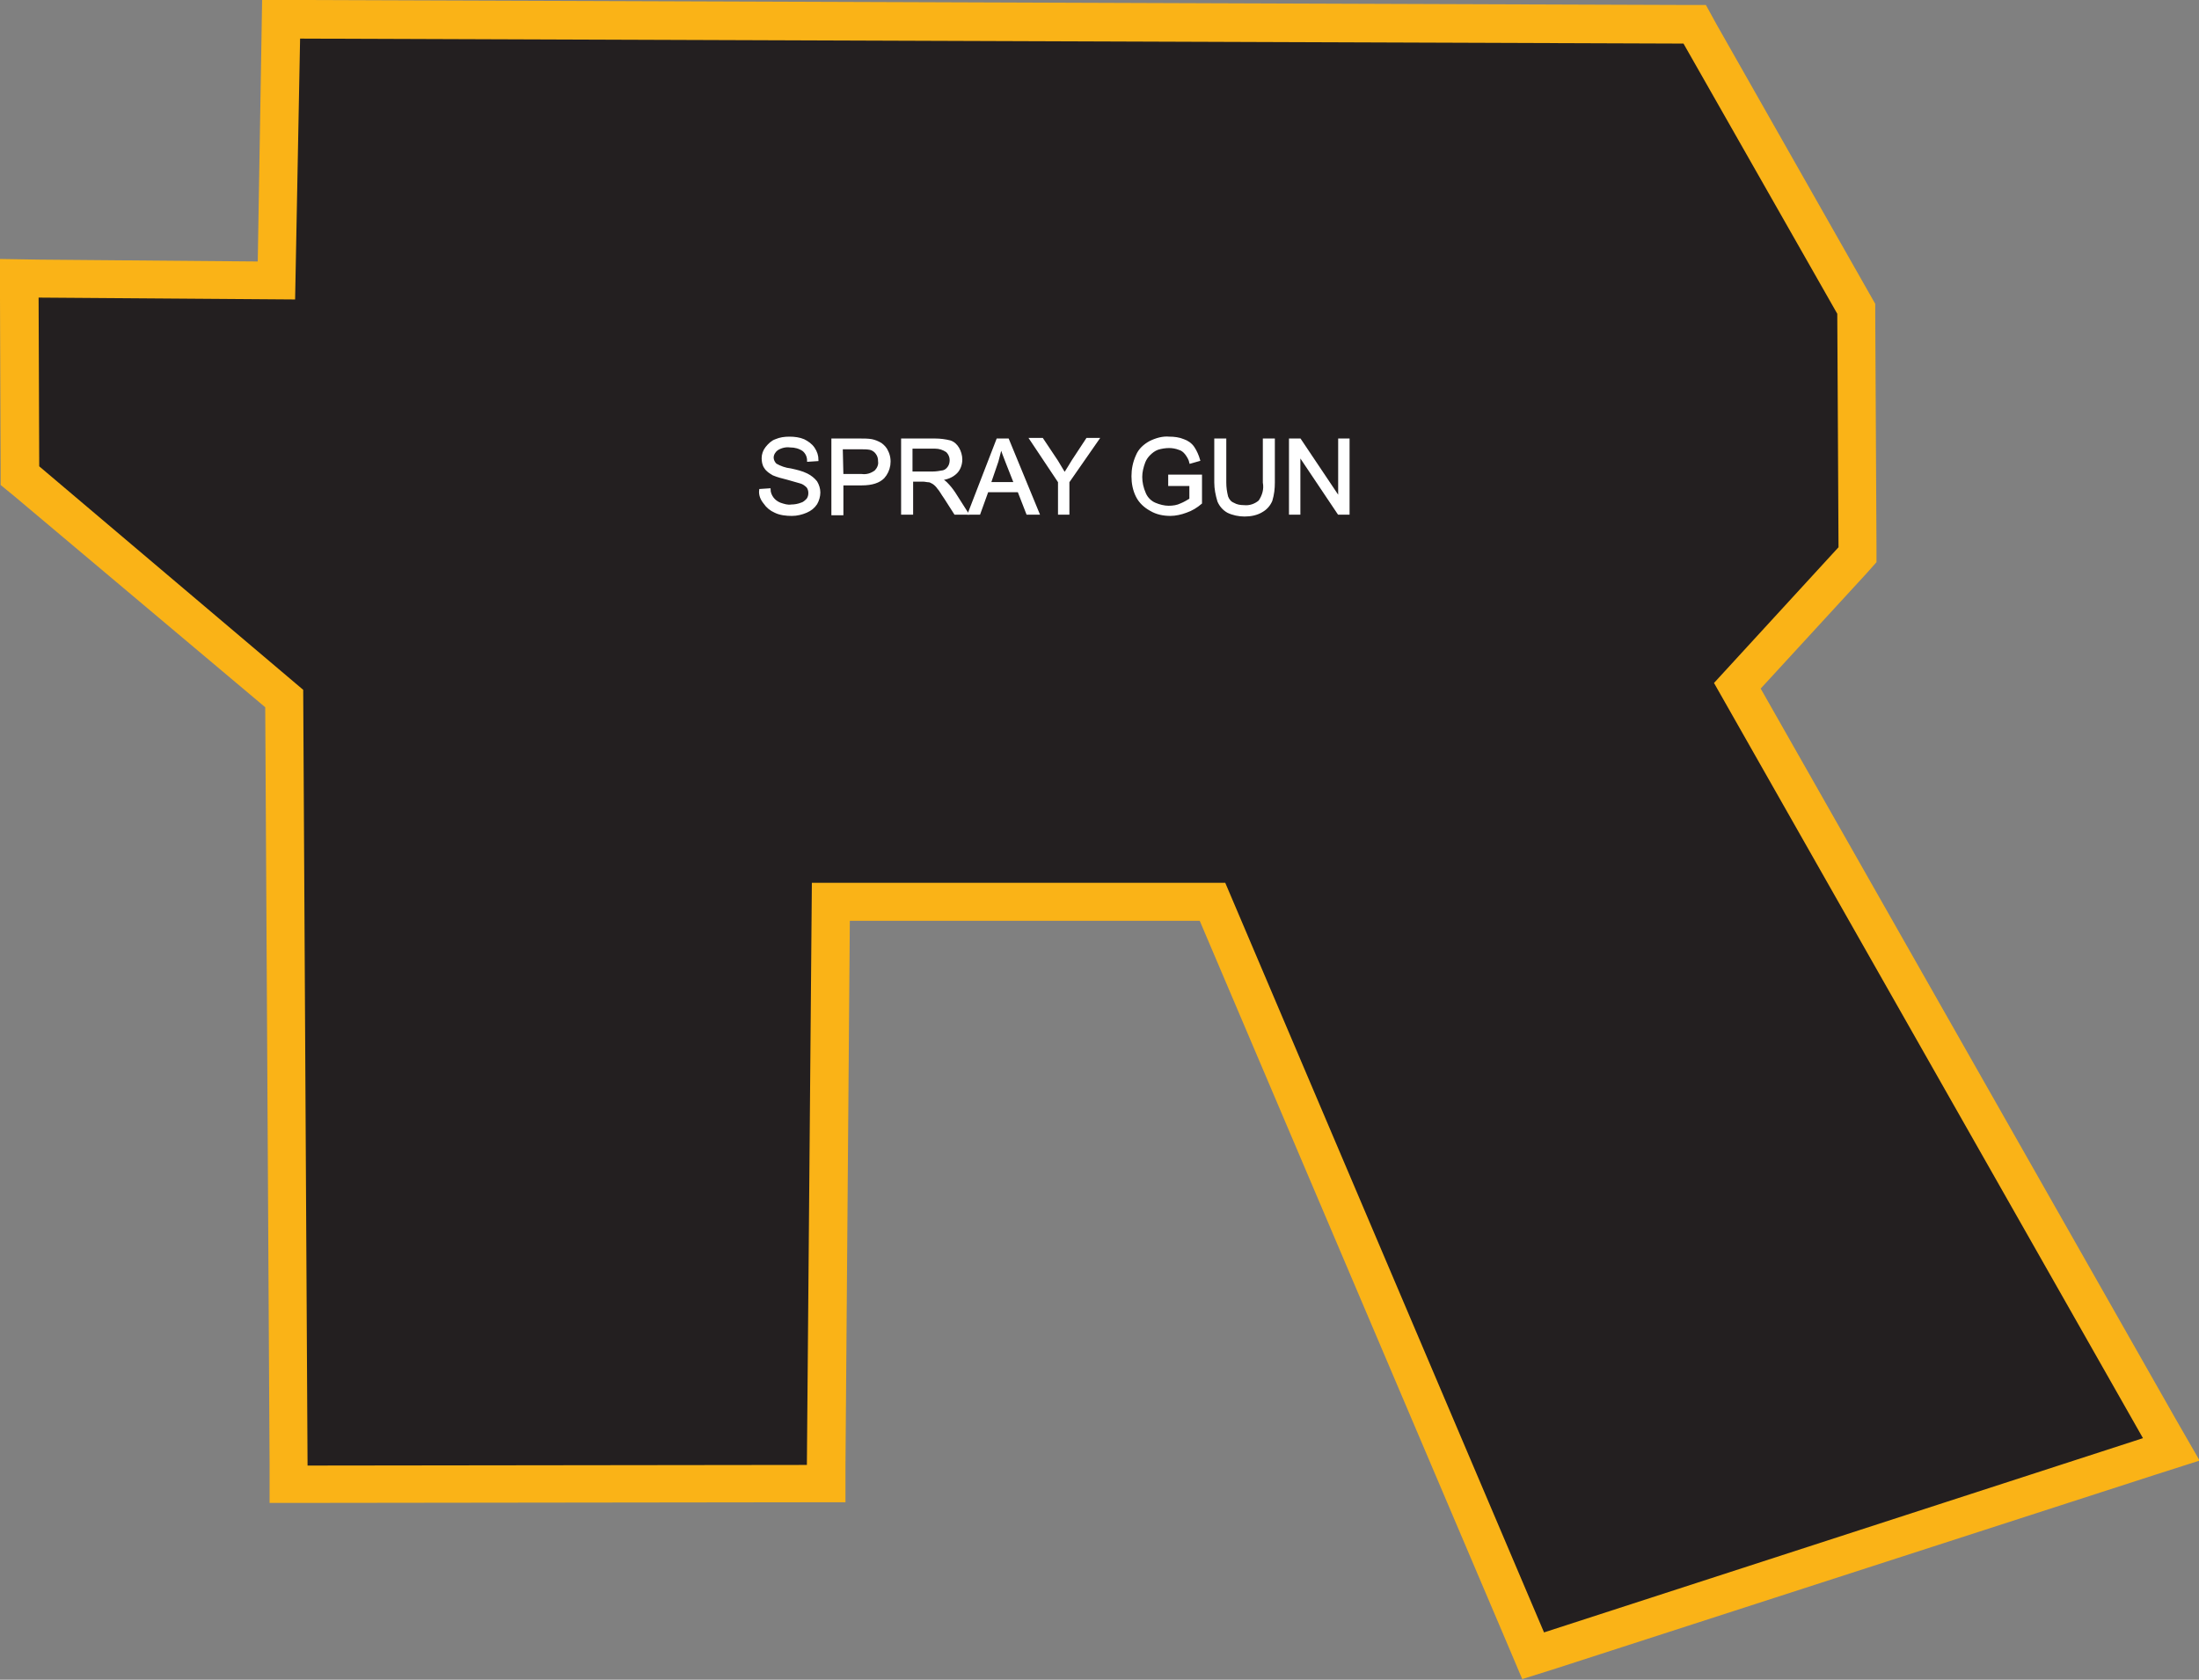
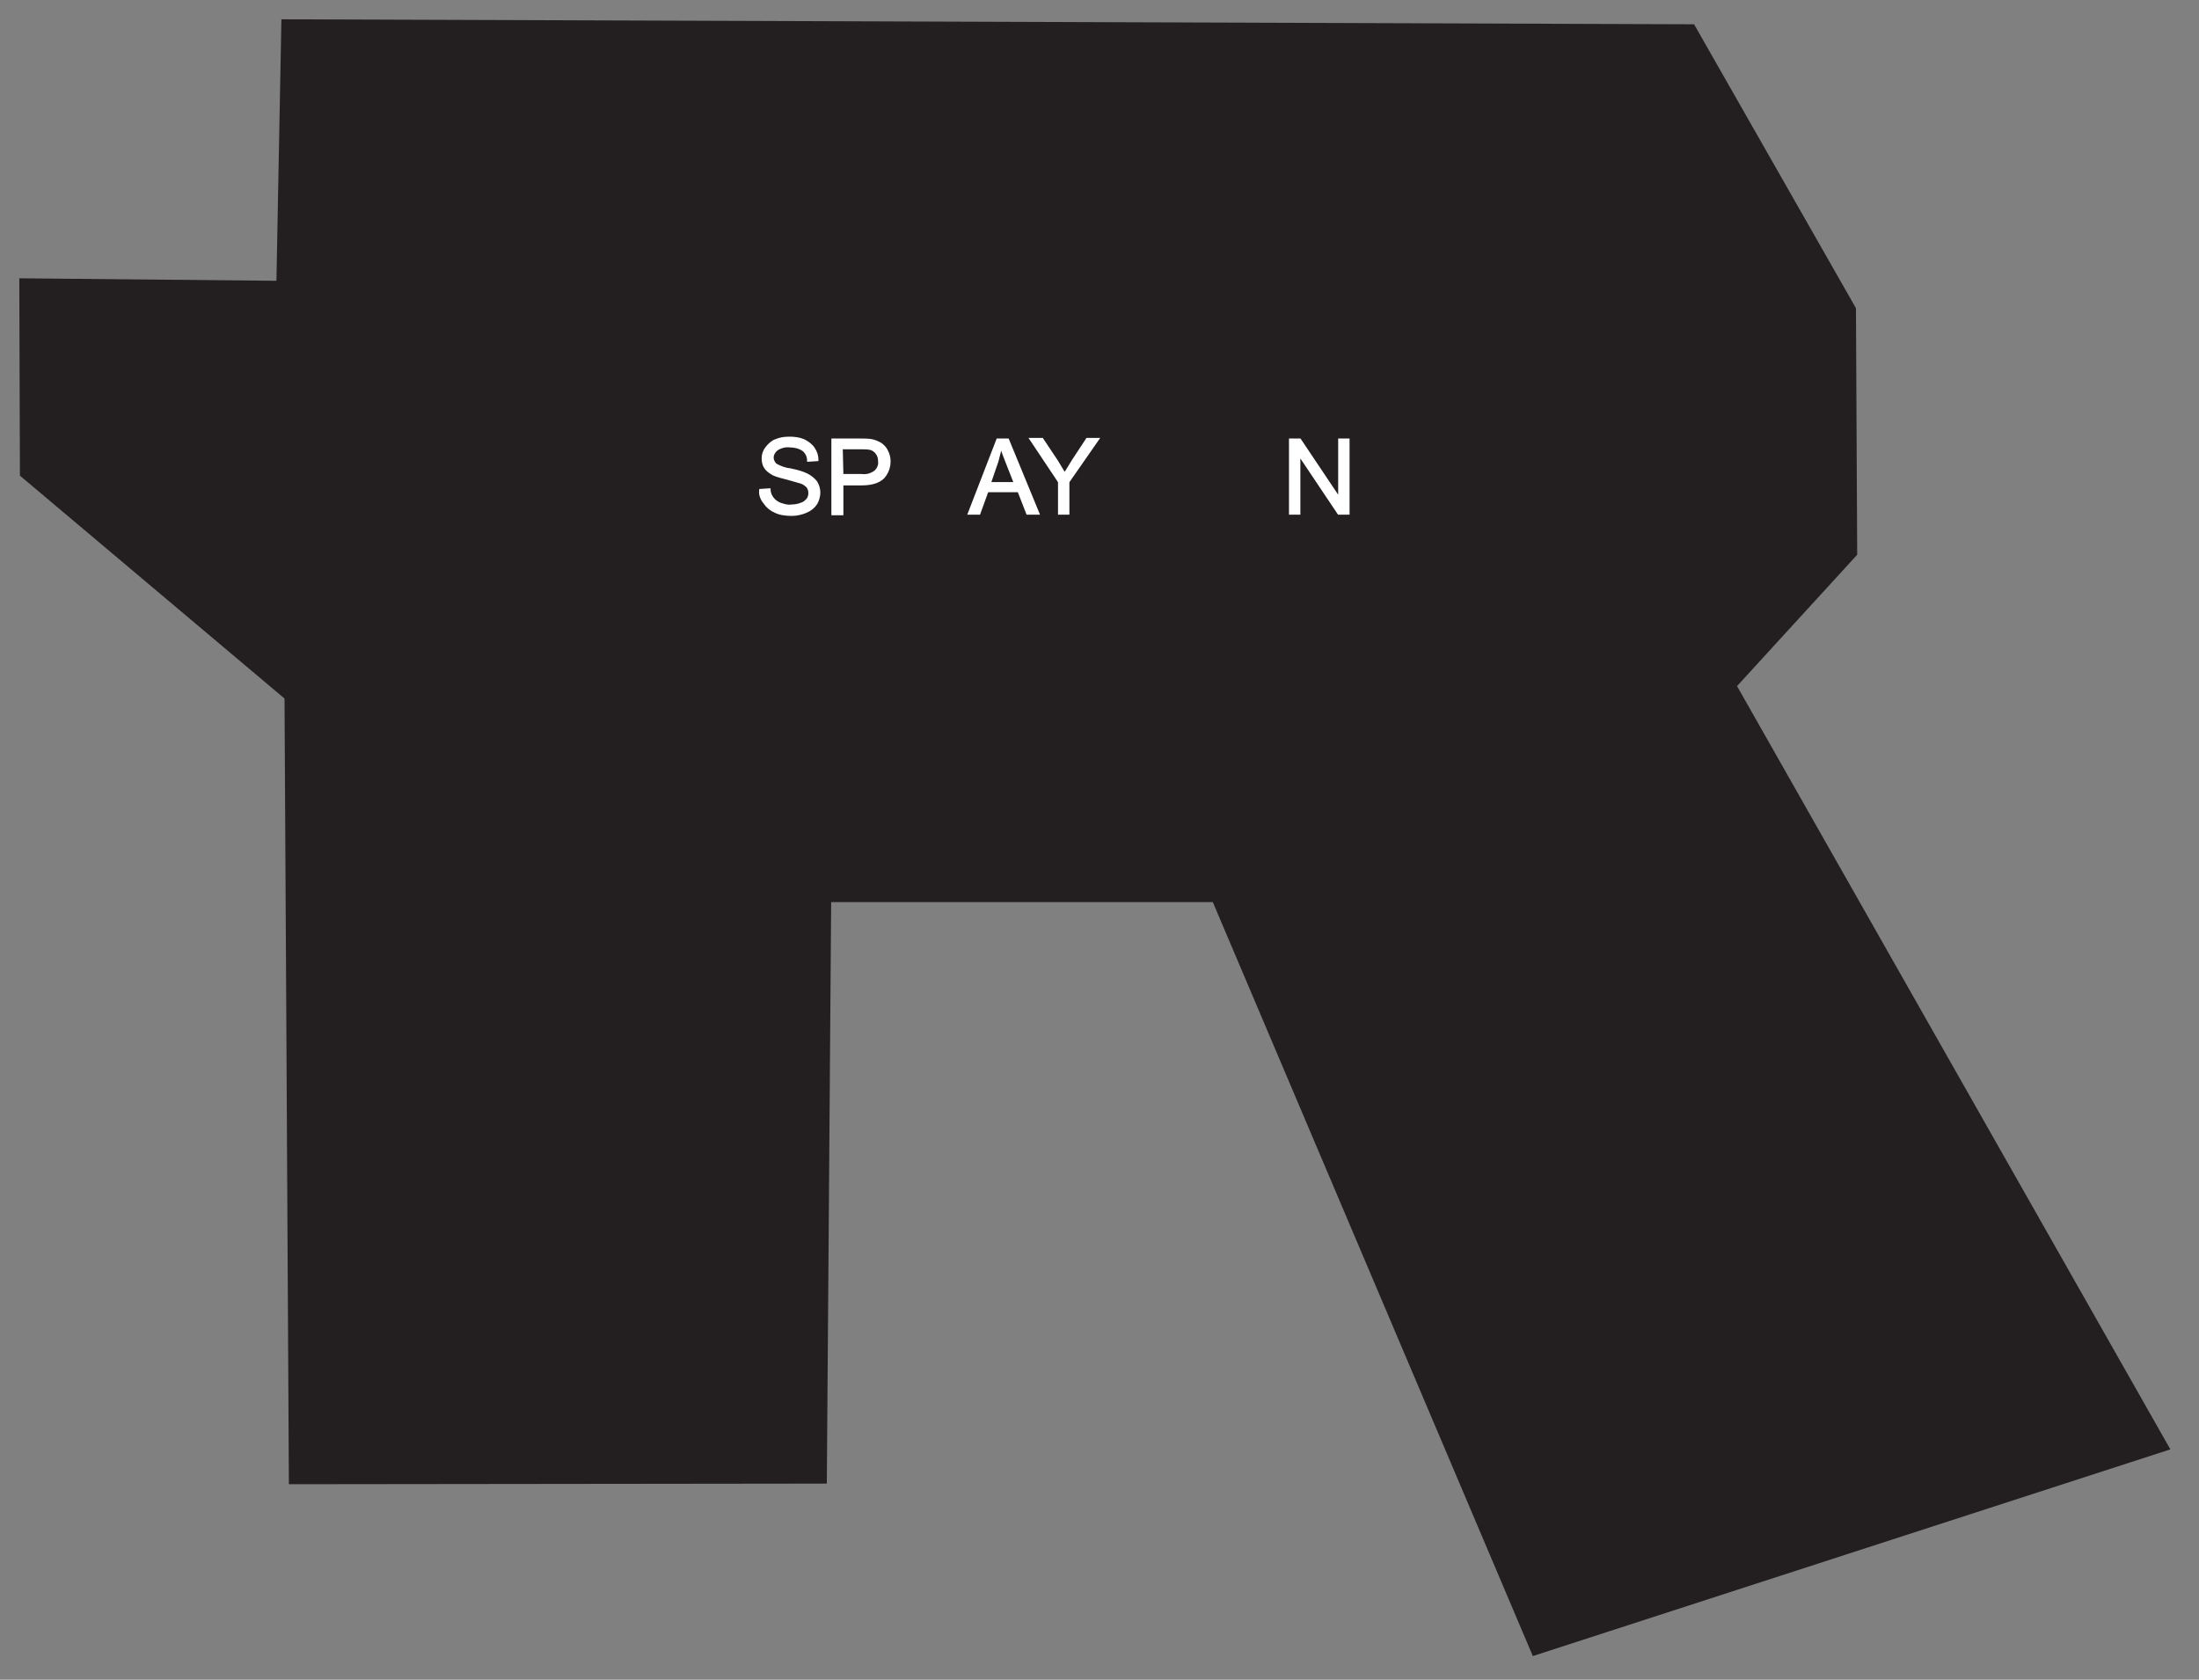
<svg xmlns="http://www.w3.org/2000/svg" version="1.1" id="Layer_1" x="0px" y="0px" viewBox="0 0 353.2 269.8" style="enable-background:new 0 0 353.2 269.8;" xml:space="preserve">
  <rect x="0" y="0" width="353.2" height="269.8" fill="#808080" stroke="none" />
  <style type="text/css">
	.st0{fill:#231F20;}
	.st1{fill:#FAB317;}
	.st2{fill:#FFFFFF;stroke:#FFFFFF;stroke-width:0.33;stroke-miterlimit:45;}
</style>
  <title>Asset 23</title>
  <g id="Layer_2">
    <g id="Layer_1-2">
      <polygon class="st0" points="194.8,144.9 133.5,144.9 132.8,238.3 46.4,238.4 45.7,112.2 3.2,76.4 3.1,44.7 44.4,45.1 45.2,3.1     272.1,3.9 298.1,49.5 298.3,89.1 279,110.2 348.6,232.8 246.2,266   " />
-       <path class="st1" d="M48.2,6.2l222.2,0.8l24.7,43.4l0.2,37.5l-20,21.8l68.9,121.3L248,262.2l-51.2-120.4h-66.4l-0.8,93.5    l-80.2,0.1l-0.7-124.6L6.3,74.9L6.2,47.8l41.2,0.3L48.2,6.2 M42.1,0L42,6.1L41.4,42L6.2,41.7L0,41.6v6.3L0.1,75v2.9l2.2,1.8    l40.3,33.9l0.7,121.7v6.1h6.2l80.2-0.1h6.1v-6.1l0.7-87.3h56.2l49.6,116.6l2.2,5.2l5.4-1.7l96.2-31.1l7.2-2.3l-3.8-6.6    l-66.7-117.4l17-18.5l1.6-1.8v-2.4l-0.2-37.5v-1.6l-0.8-1.4L275.7,3.9L274,0.8h-3.6L48.2,0H42.1z" />
      <path class="st2" d="M122.1,78.7l1.5-0.1c0,0.5,0.2,1,0.5,1.4c0.3,0.4,0.7,0.7,1.2,0.9c0.6,0.2,1.2,0.4,1.8,0.3    c0.5,0,1.1-0.1,1.6-0.3c0.4-0.1,0.7-0.4,1-0.7c0.2-0.3,0.3-0.6,0.3-1c0-0.4-0.1-0.7-0.3-1c-0.3-0.3-0.7-0.6-1.1-0.7    c-0.7-0.2-1.4-0.4-2.1-0.6c-0.8-0.2-1.6-0.4-2.3-0.7c-0.5-0.3-1-0.6-1.3-1.1c-0.3-0.4-0.4-1-0.4-1.5c0-0.6,0.2-1.2,0.6-1.7    c0.4-0.5,0.9-1,1.5-1.2c0.7-0.3,1.4-0.4,2.2-0.4c0.8,0,1.6,0.1,2.3,0.4c0.6,0.3,1.2,0.7,1.6,1.3c0.4,0.6,0.6,1.2,0.6,1.9l-1.5,0.1    c0-0.7-0.3-1.3-0.8-1.7c-0.6-0.4-1.3-0.6-2.1-0.6c-0.7-0.1-1.5,0.1-2.1,0.5c-0.4,0.3-0.7,0.8-0.7,1.3c0,0.4,0.2,0.8,0.5,1.1    c0.7,0.4,1.5,0.7,2.4,0.8c0.9,0.2,1.8,0.4,2.6,0.8c0.6,0.3,1.1,0.7,1.5,1.2c0.3,0.5,0.5,1.1,0.5,1.7c0,0.6-0.2,1.3-0.5,1.8    c-0.4,0.6-0.9,1-1.6,1.3c-0.7,0.3-1.5,0.5-2.3,0.5c-0.9,0-1.9-0.1-2.7-0.5c-0.7-0.3-1.3-0.8-1.7-1.4    C122.3,80.2,122,79.5,122.1,78.7z" />
      <path class="st2" d="M133.7,82.5V70.6h4.5c0.6,0,1.2,0,1.8,0.1c0.5,0.1,1,0.3,1.5,0.6c0.4,0.3,0.8,0.7,1,1.2    c0.7,1.4,0.4,3.1-0.6,4.2c-0.7,0.7-1.8,1.1-3.5,1.1h-3.1v4.8H133.7z M135.3,76.3h3.1c0.8,0.1,1.5-0.1,2.2-0.6    c0.4-0.4,0.7-1,0.6-1.6c0-0.5-0.1-0.9-0.4-1.3c-0.2-0.3-0.6-0.6-1-0.7c-0.5-0.1-1-0.1-1.5-0.1h-3.1L135.3,76.3z" />
-       <path class="st2" d="M144.9,82.5V70.6h5.3c0.8,0,1.6,0.1,2.4,0.3c0.6,0.2,1,0.6,1.3,1.1c0.3,0.5,0.5,1.2,0.5,1.8    c0,0.8-0.3,1.6-0.8,2.1c-0.7,0.7-1.6,1-2.6,1.1c0.4,0.1,0.7,0.3,1,0.6c0.5,0.5,0.9,1,1.3,1.6l2.1,3.3h-2l-1.6-2.5    c-0.5-0.7-0.8-1.3-1.1-1.6c-0.2-0.3-0.5-0.6-0.8-0.8c-0.2-0.1-0.5-0.3-0.7-0.3c-0.3,0-0.6-0.1-0.9-0.1h-1.8v5.3L144.9,82.5z     M146.4,75.9h3.4c0.6,0,1.1-0.1,1.7-0.2c0.4-0.1,0.7-0.4,0.9-0.7c0.2-0.3,0.3-0.7,0.3-1.1c0-0.5-0.2-1-0.6-1.4    c-0.6-0.4-1.2-0.6-1.9-0.6h-3.8L146.4,75.9z" />
      <path class="st2" d="M155.6,82.5l4.6-11.9h1.7l4.9,11.9h-1.8l-1.4-3.6h-5l-1.3,3.6H155.6z M159,77.6h4l-1.3-3.3    c-0.4-1-0.7-1.8-0.9-2.5c-0.2,0.8-0.4,1.5-0.6,2.3L159,77.6z" />
      <path class="st2" d="M170.1,82.5v-5.1l-4.6-6.9h1.9l2.4,3.6c0.4,0.7,0.8,1.3,1.2,2c0.4-0.6,0.8-1.3,1.3-2.1l2.3-3.5h1.8l-4.8,6.9    v5.1L170.1,82.5z" />
-       <path class="st2" d="M187.8,77.8v-1.4h5.1v4.4c-0.7,0.6-1.5,1.1-2.4,1.4c-0.8,0.3-1.7,0.5-2.5,0.5c-1.1,0-2.2-0.2-3.2-0.8    c-0.9-0.5-1.7-1.2-2.2-2.2c-0.5-1-0.7-2.1-0.7-3.2c0-1.1,0.2-2.2,0.7-3.3c0.4-1,1.2-1.7,2.1-2.2c1-0.5,2.1-0.8,3.1-0.7    c0.8,0,1.6,0.1,2.3,0.4c0.6,0.2,1.2,0.6,1.6,1.2c0.4,0.6,0.7,1.3,0.9,2l-1.4,0.4c-0.1-0.5-0.4-1-0.7-1.4c-0.3-0.4-0.7-0.7-1.1-0.8    c-0.5-0.2-1.1-0.3-1.6-0.3c-0.6,0-1.3,0.1-1.9,0.3c-0.5,0.2-0.9,0.5-1.3,0.9c-0.3,0.3-0.6,0.7-0.8,1.2c-0.3,0.8-0.5,1.6-0.5,2.4    c0,0.9,0.2,1.8,0.6,2.7c0.3,0.7,0.9,1.3,1.6,1.6c0.7,0.3,1.5,0.5,2.2,0.5c0.7,0,1.4-0.1,2-0.4c0.5-0.2,1-0.5,1.5-0.8v-2.3H187.8z" />
-       <path class="st2" d="M203,70.6h1.6v6.9c0,1-0.1,1.9-0.4,2.9c-0.3,0.7-0.8,1.3-1.5,1.7c-0.8,0.5-1.8,0.7-2.8,0.7    c-0.9,0-1.9-0.2-2.7-0.6c-0.7-0.4-1.2-1-1.5-1.7c-0.3-1-0.5-2-0.5-3v-6.9h1.6v6.9c0,0.8,0.1,1.5,0.3,2.3c0.2,0.5,0.5,0.9,1,1.1    c0.5,0.3,1.1,0.4,1.7,0.4c0.9,0.1,1.8-0.2,2.5-0.8c0.6-0.9,0.9-1.9,0.7-3L203,70.6z" />
      <path class="st2" d="M207.2,82.5V70.6h1.6l6.3,9.4v-9.4h1.5v11.9H215l-6.3-9.4v9.4H207.2z" />
    </g>
  </g>
</svg>